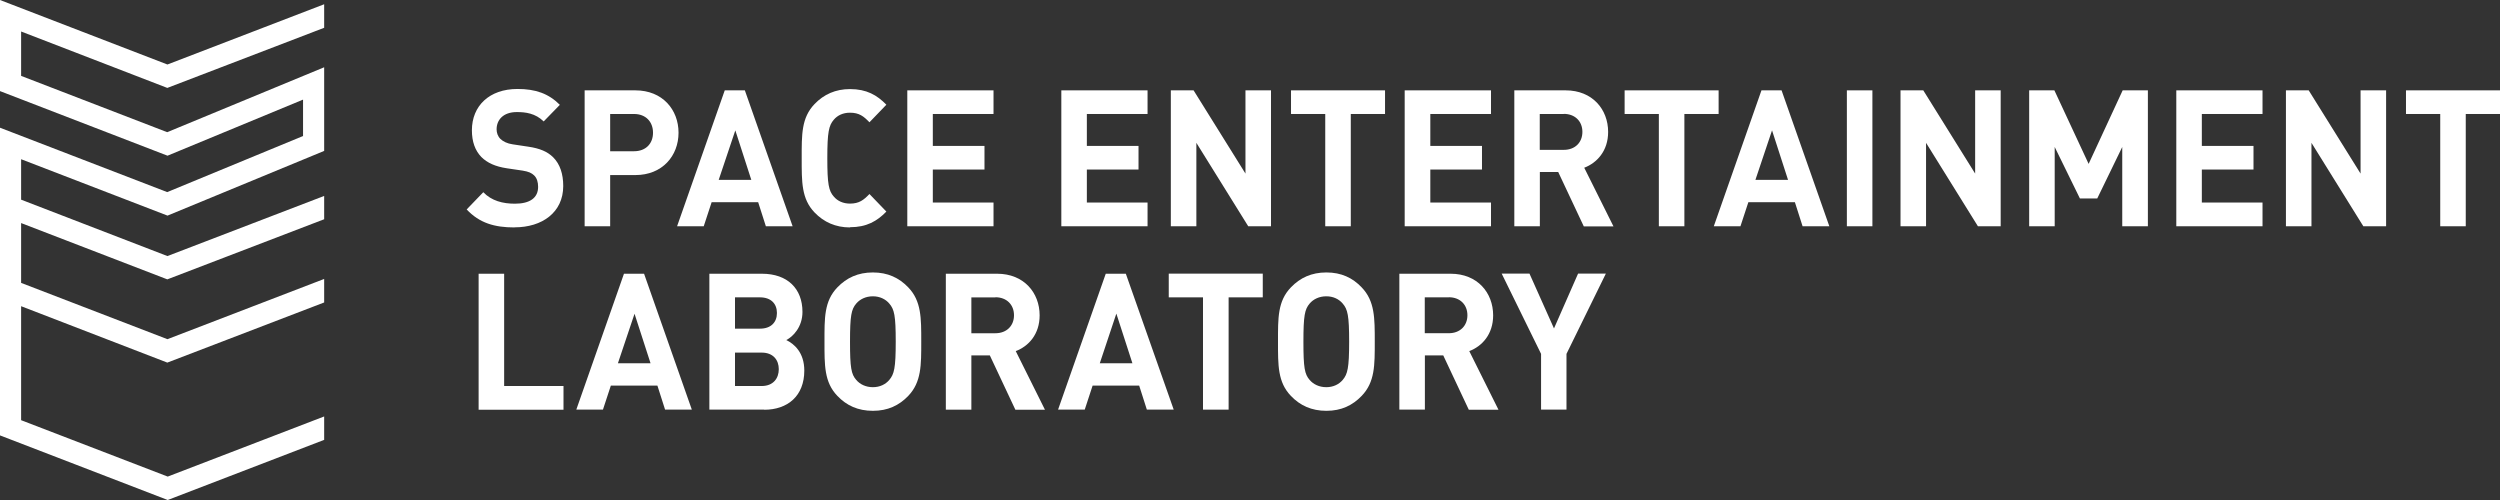
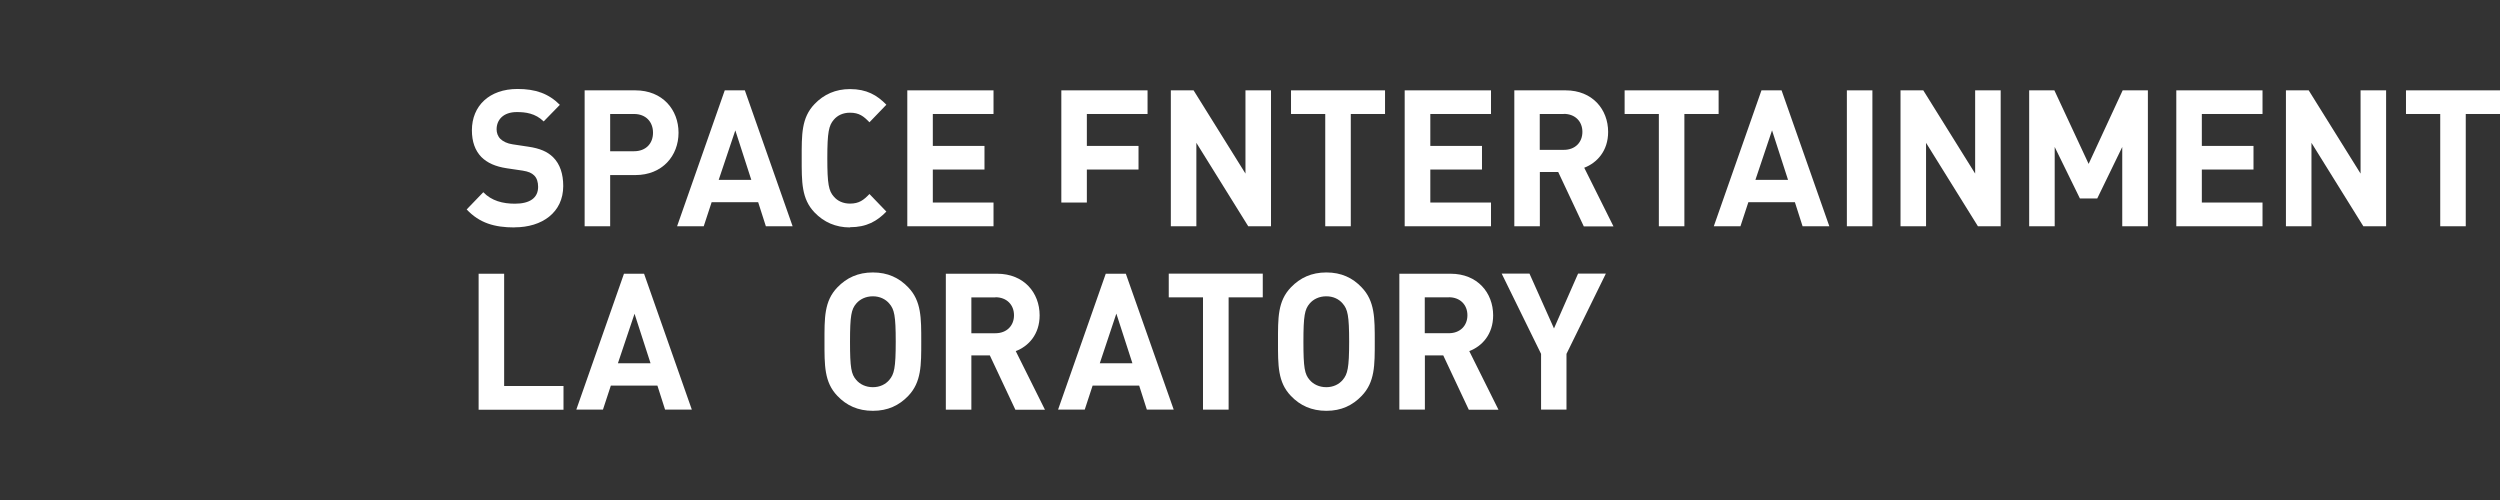
<svg xmlns="http://www.w3.org/2000/svg" width="150" height="30" viewBox="0 0 150 30" fill="none">
  <rect x="0" y="0" width="150" height="30" fill="#333333" stroke="none" />
  <g clip-path="url(#clip0_372_21220)">
-     <path d="M10.039 5.275L19.45 1.667V0.255L10.045 3.87L0 0V5.466L10.051 9.342L18.183 5.977V8.161L10.032 11.526L0 7.663V26.124L10.063 30L19.45 26.392V24.987L10.063 28.595L1.267 25.211V18.372L10.039 21.756L19.45 18.148V16.737L10.045 20.351L1.267 16.973V13.384L10.039 16.762L19.45 13.155V11.756L10.045 15.364L1.267 11.98V9.553L10.051 12.937L19.45 9.055V4.036L10.032 7.931L1.267 4.553V1.89L10.039 5.275Z" fill="white" />
    <path d="M30.866 13.646C29.673 13.646 28.769 13.384 28 12.567L28.997 11.533C29.495 12.05 30.165 12.222 30.897 12.222C31.801 12.222 32.287 11.865 32.287 11.213C32.287 10.926 32.214 10.683 32.047 10.524C31.894 10.377 31.715 10.294 31.352 10.236L30.405 10.096C29.729 9.994 29.236 9.776 28.88 9.419C28.504 9.029 28.314 8.499 28.314 7.816C28.314 6.36 29.353 5.338 31.051 5.338C32.133 5.338 32.915 5.613 33.591 6.29L32.62 7.286C32.121 6.794 31.525 6.724 31.008 6.724C30.19 6.724 29.796 7.197 29.796 7.759C29.796 7.963 29.864 8.18 30.03 8.34C30.184 8.487 30.436 8.614 30.756 8.659L31.684 8.799C32.404 8.902 32.853 9.106 33.185 9.432C33.604 9.847 33.794 10.441 33.794 11.162C33.794 12.746 32.527 13.64 30.879 13.64L30.866 13.646Z" fill="white" />
    <path d="M38.123 10.504H36.61V13.576H35.078V5.421H38.123C39.747 5.421 40.712 6.577 40.712 7.963C40.712 9.349 39.741 10.504 38.123 10.504ZM38.043 6.839H36.61V9.074H38.043C38.738 9.074 39.181 8.627 39.181 7.963C39.181 7.299 38.738 6.839 38.043 6.839Z" fill="white" />
    <path d="M45.952 13.576L45.49 12.133H42.698L42.224 13.576H40.625L43.485 5.421H44.691L47.557 13.576H45.958H45.952ZM44.119 7.822L43.122 10.792H45.078L44.119 7.822Z" fill="white" />
    <path d="M50.999 13.646C50.138 13.646 49.43 13.327 48.877 12.752C48.083 11.928 48.102 10.907 48.102 9.495C48.102 8.084 48.077 7.069 48.877 6.239C49.43 5.664 50.132 5.345 50.999 5.345C52.001 5.345 52.623 5.709 53.182 6.283L52.167 7.337C51.823 6.979 51.552 6.762 50.999 6.762C50.581 6.762 50.248 6.922 50.027 7.184C49.732 7.529 49.639 7.918 49.639 9.489C49.639 11.06 49.725 11.45 50.027 11.794C50.248 12.056 50.581 12.216 50.999 12.216C51.552 12.216 51.823 11.999 52.167 11.641L53.182 12.695C52.623 13.269 52.001 13.633 50.999 13.633V13.646Z" fill="white" />
    <path d="M54.438 13.576V5.421H59.611V6.839H55.969V8.755H59.069V10.172H55.969V12.152H59.611V13.576H54.438Z" fill="white" />
-     <path d="M63.68 13.576V5.421H68.853V6.839H65.211V8.755H68.311V10.172H65.211V12.152H68.853V13.576H63.68Z" fill="white" />
+     <path d="M63.68 13.576V5.421H68.853V6.839H65.211V8.755H68.311V10.172H65.211V12.152H68.853H63.68Z" fill="white" />
    <path d="M74.894 13.576L71.782 8.57V13.576H70.25V5.421H71.615L74.728 10.415V5.421H76.26V13.576H74.894Z" fill="white" />
    <path d="M81.047 6.839V13.576H79.515V6.839H77.461V5.421H83.102V6.839H81.047Z" fill="white" />
    <path d="M84.281 13.576V5.421H89.46V6.839H85.819V8.755H88.919V10.172H85.819V12.152H89.46V13.576H84.281Z" fill="white" />
    <path d="M95.024 13.576L93.492 10.319H92.391V13.576H90.859V5.421H93.941C95.54 5.421 96.488 6.558 96.488 7.918C96.488 9.061 95.811 9.776 95.054 10.064L96.808 13.582H95.03L95.024 13.576ZM93.83 6.839H92.385V8.991H93.83C94.507 8.991 94.944 8.544 94.944 7.912C94.944 7.28 94.501 6.833 93.83 6.833V6.839Z" fill="white" />
    <path d="M101.063 6.839V13.576H99.531V6.839H97.477V5.421H103.117V6.839H101.063Z" fill="white" />
    <path d="M108.155 13.576L107.694 12.133H104.901L104.427 13.576H102.828L105.688 5.421H106.894L109.76 13.576H108.161H108.155ZM106.322 7.822L105.325 10.792H107.282L106.322 7.822Z" fill="white" />
    <path d="M110.812 13.576V5.421H112.344V13.576H110.812Z" fill="white" />
    <path d="M118.675 13.576L115.563 8.57V13.576H114.031V5.421H115.397L118.509 10.415V5.421H120.041V13.576H118.675Z" fill="white" />
    <path d="M127.335 13.576V8.819L125.834 11.909H124.795L123.282 8.819V13.576H121.75V5.421H123.263L125.318 9.834L127.36 5.421H128.873V13.576H127.341H127.335Z" fill="white" />
    <path d="M130.578 13.576V5.421H135.751V6.839H132.11V8.755H135.21V10.172H132.11V12.152H135.751V13.576H130.578Z" fill="white" />
    <path d="M141.8 13.576L138.688 8.57V13.576H137.156V5.421H138.522L141.634 10.415V5.421H143.166V13.576H141.8Z" fill="white" />
    <path d="M147.945 6.839V13.576H146.414V6.839H144.359V5.421H150V6.839H147.945Z" fill="white" />
    <path d="M28.717 24.578V16.424H30.249V23.161H33.81V24.585H28.711L28.717 24.578Z" fill="white" />
    <path d="M39.905 24.578L39.444 23.135H36.651L36.177 24.578H34.578L37.438 16.424H38.644L41.51 24.578H39.911H39.905ZM38.072 18.825L37.075 21.794H39.032L38.072 18.825Z" fill="white" />
-     <path d="M45.853 24.578H42.562V16.424H45.718C47.25 16.424 48.148 17.318 48.148 18.716C48.148 19.623 47.576 20.204 47.176 20.402C47.649 20.632 48.258 21.149 48.258 22.235C48.258 23.761 47.256 24.585 45.853 24.585V24.578ZM45.601 17.841H44.1V19.719H45.601C46.253 19.719 46.616 19.342 46.616 18.78C46.616 18.218 46.253 17.841 45.601 17.841ZM45.7 21.156H44.1V23.161H45.7C46.395 23.161 46.727 22.701 46.727 22.152C46.727 21.603 46.395 21.156 45.7 21.156Z" fill="white" />
    <path d="M54.494 23.755C53.941 24.329 53.27 24.649 52.372 24.649C51.474 24.649 50.791 24.329 50.244 23.755C49.45 22.931 49.469 21.909 49.469 20.498C49.469 19.087 49.444 18.071 50.244 17.241C50.797 16.666 51.48 16.347 52.372 16.347C53.264 16.347 53.941 16.666 54.494 17.241C55.288 18.065 55.275 19.087 55.275 20.498C55.275 21.909 55.288 22.924 54.494 23.755ZM53.356 18.212C53.135 17.95 52.79 17.778 52.372 17.778C51.954 17.778 51.597 17.95 51.376 18.212C51.08 18.557 51.001 18.933 51.001 20.504C51.001 22.075 51.074 22.452 51.376 22.797C51.597 23.058 51.948 23.231 52.372 23.231C52.797 23.231 53.135 23.058 53.356 22.797C53.652 22.452 53.744 22.075 53.744 20.504C53.744 18.933 53.658 18.557 53.356 18.212Z" fill="white" />
    <path d="M60.92 24.579L59.389 21.322H58.282V24.579H56.75V16.424H59.832C61.431 16.424 62.378 17.561 62.378 18.921C62.378 20.064 61.708 20.779 60.945 21.067L62.698 24.585H60.92V24.579ZM59.727 17.842H58.282V19.994H59.727C60.398 19.994 60.84 19.547 60.84 18.915C60.84 18.282 60.398 17.835 59.727 17.835V17.842Z" fill="white" />
    <path d="M68.811 24.578L68.35 23.135H65.557L65.084 24.578H63.484L66.345 16.424H67.55L70.423 24.578H68.823H68.811ZM66.978 18.825L65.988 21.794H67.944L66.984 18.825H66.978Z" fill="white" />
    <path d="M73.717 17.841V24.578H72.18V17.841H70.125V16.418H75.766V17.841H73.711H73.717Z" fill="white" />
    <path d="M81.699 23.755C81.145 24.329 80.475 24.649 79.583 24.649C78.691 24.649 78.002 24.329 77.455 23.755C76.661 22.931 76.68 21.909 76.68 20.498C76.68 19.087 76.655 18.071 77.455 17.241C78.008 16.666 78.691 16.347 79.583 16.347C80.475 16.347 81.152 16.666 81.699 17.241C82.493 18.065 82.486 19.087 82.486 20.498C82.486 21.909 82.499 22.924 81.699 23.755ZM80.561 18.212C80.34 17.95 80.001 17.778 79.577 17.778C79.153 17.778 78.802 17.95 78.58 18.212C78.285 18.557 78.205 18.933 78.205 20.504C78.205 22.075 78.279 22.452 78.58 22.797C78.802 23.058 79.153 23.231 79.577 23.231C80.001 23.231 80.34 23.058 80.561 22.797C80.856 22.452 80.949 22.075 80.949 20.504C80.949 18.933 80.862 18.557 80.561 18.212Z" fill="white" />
    <path d="M88.125 24.578L86.594 21.322H85.493V24.578H83.961V16.424H87.043C88.642 16.424 89.589 17.561 89.589 18.921C89.589 20.064 88.919 20.779 88.156 21.066L89.909 24.585H88.131L88.125 24.578ZM86.932 17.841H85.486V19.993H86.932C87.602 19.993 88.045 19.546 88.045 18.914C88.045 18.282 87.602 17.835 86.932 17.835V17.841Z" fill="white" />
    <path d="M93.989 21.232V24.578H92.464V21.232L90.102 16.418H91.769L93.239 19.706L94.684 16.418H96.351L93.989 21.232Z" fill="white" />
  </g>
  <defs>
    <clipPath id="clip0_372_21220">
      <rect width="150" height="30" fill="white" />
    </clipPath>
  </defs>
</svg>